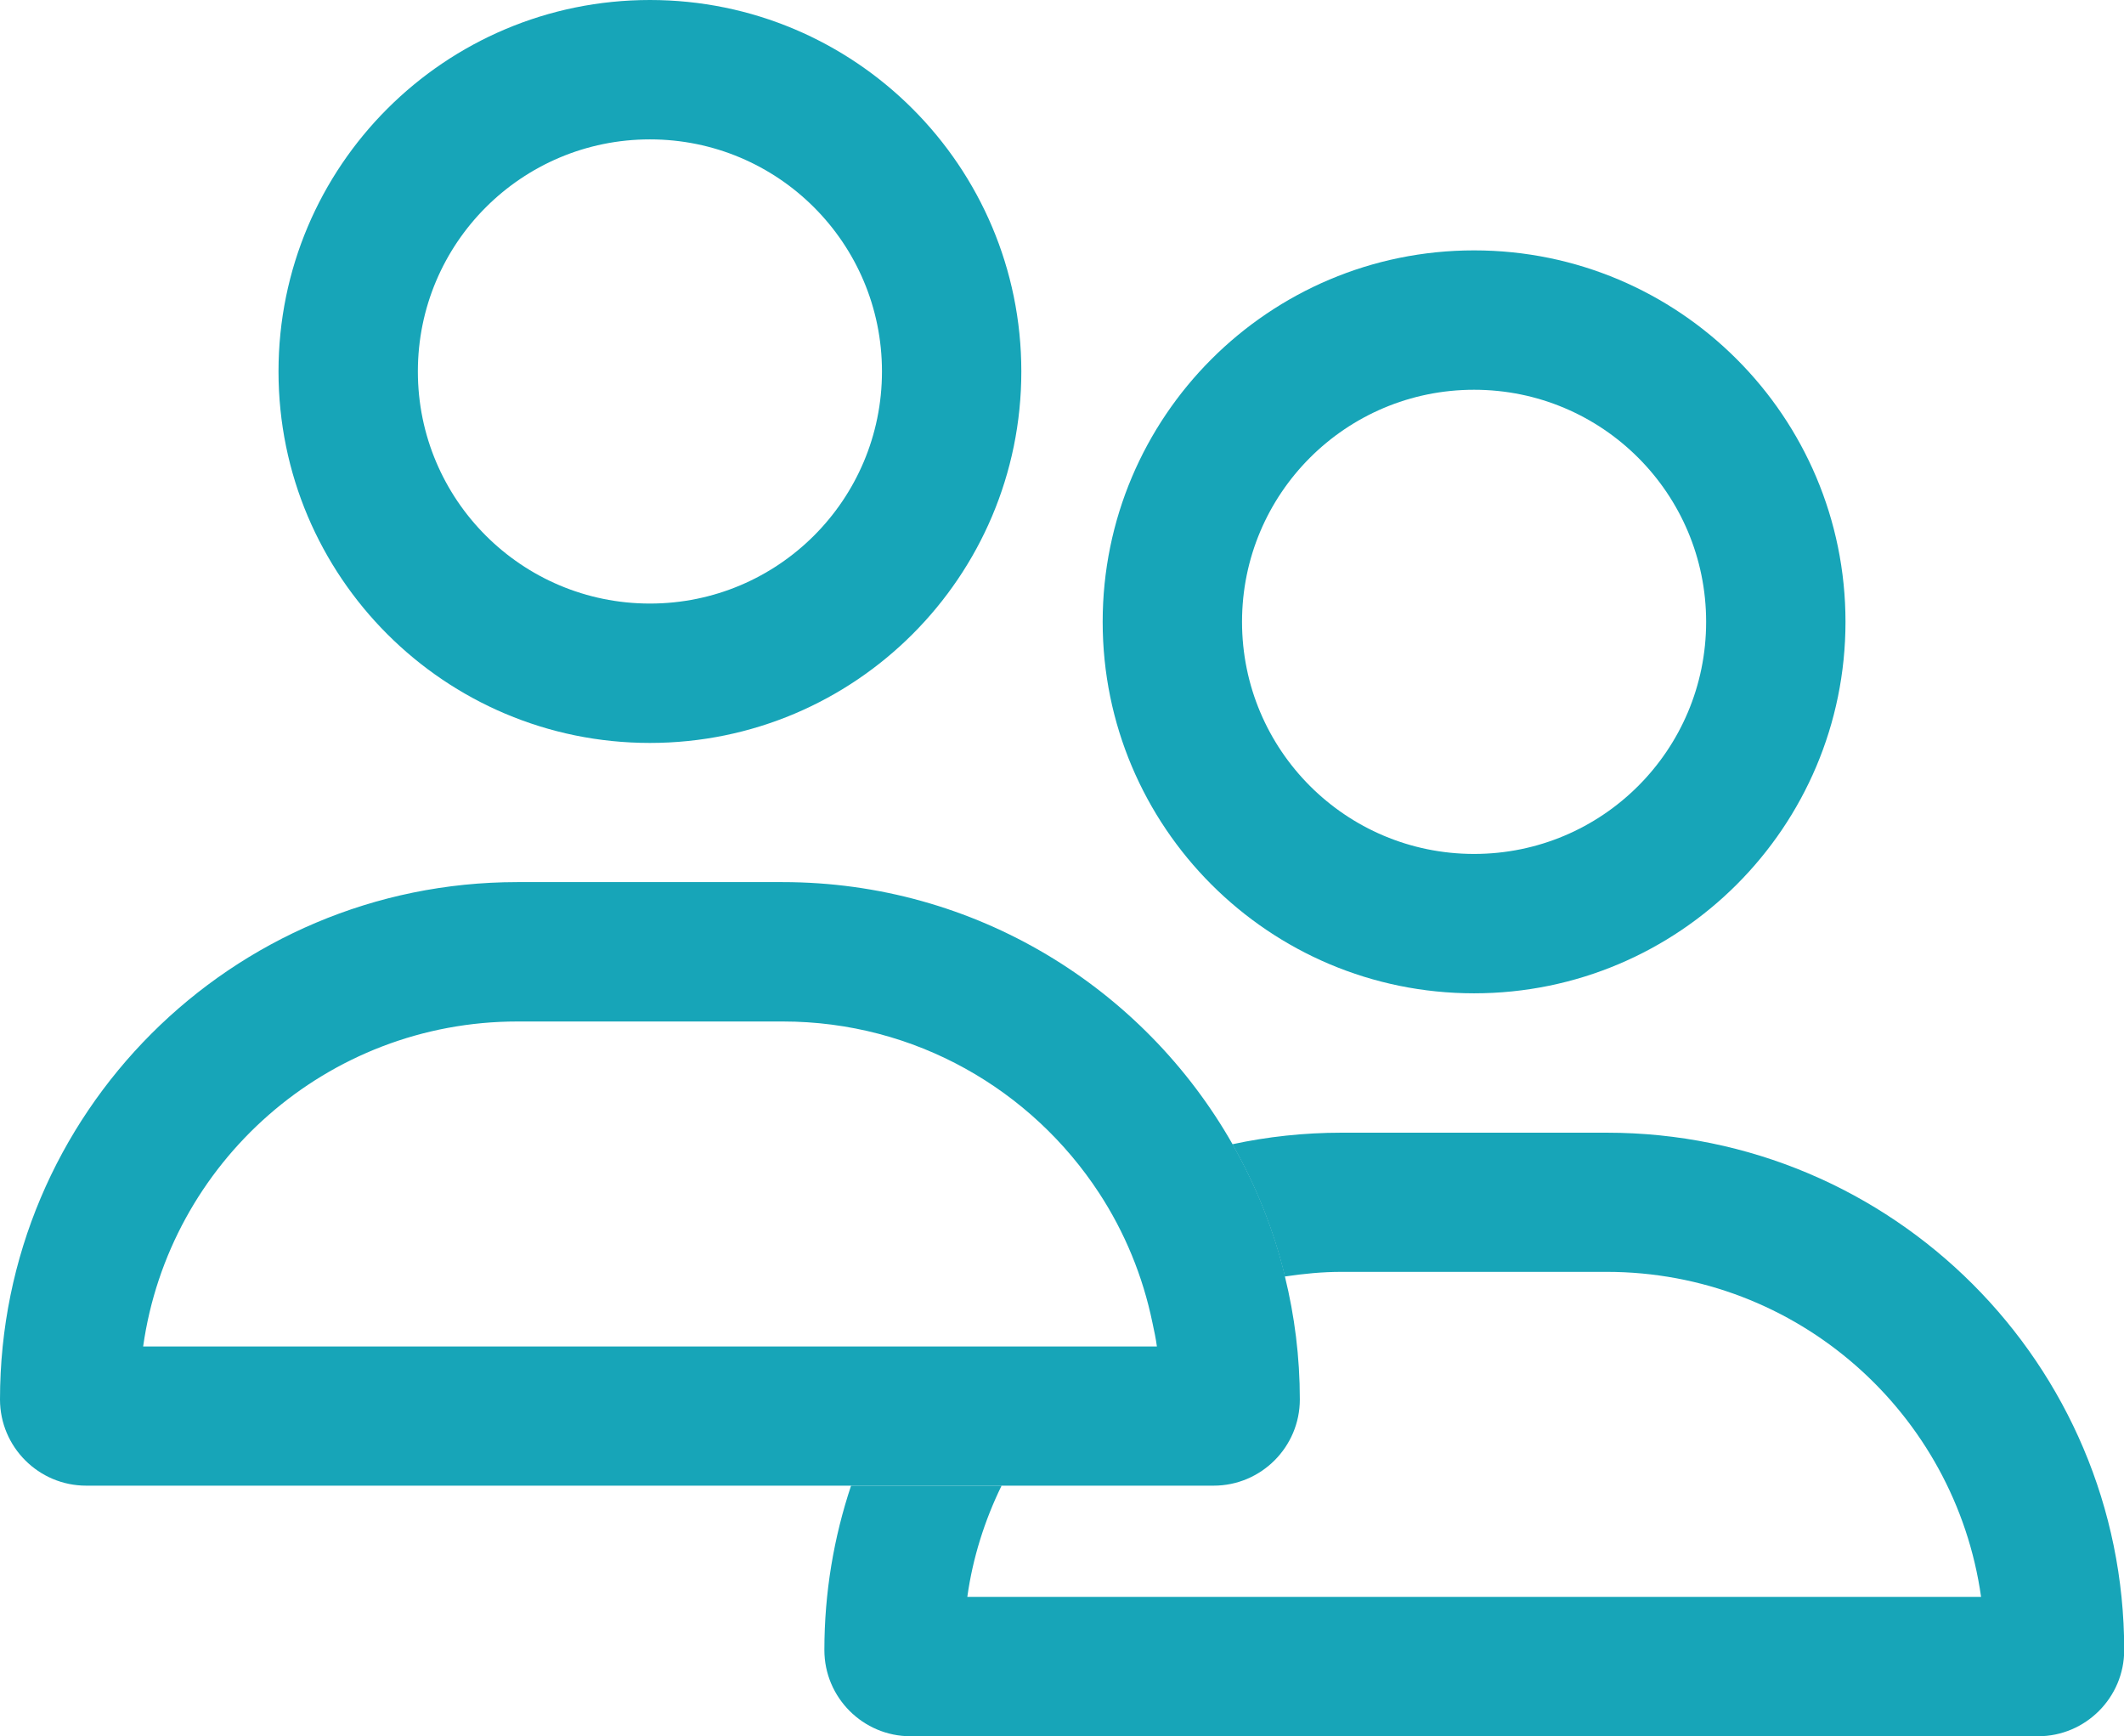
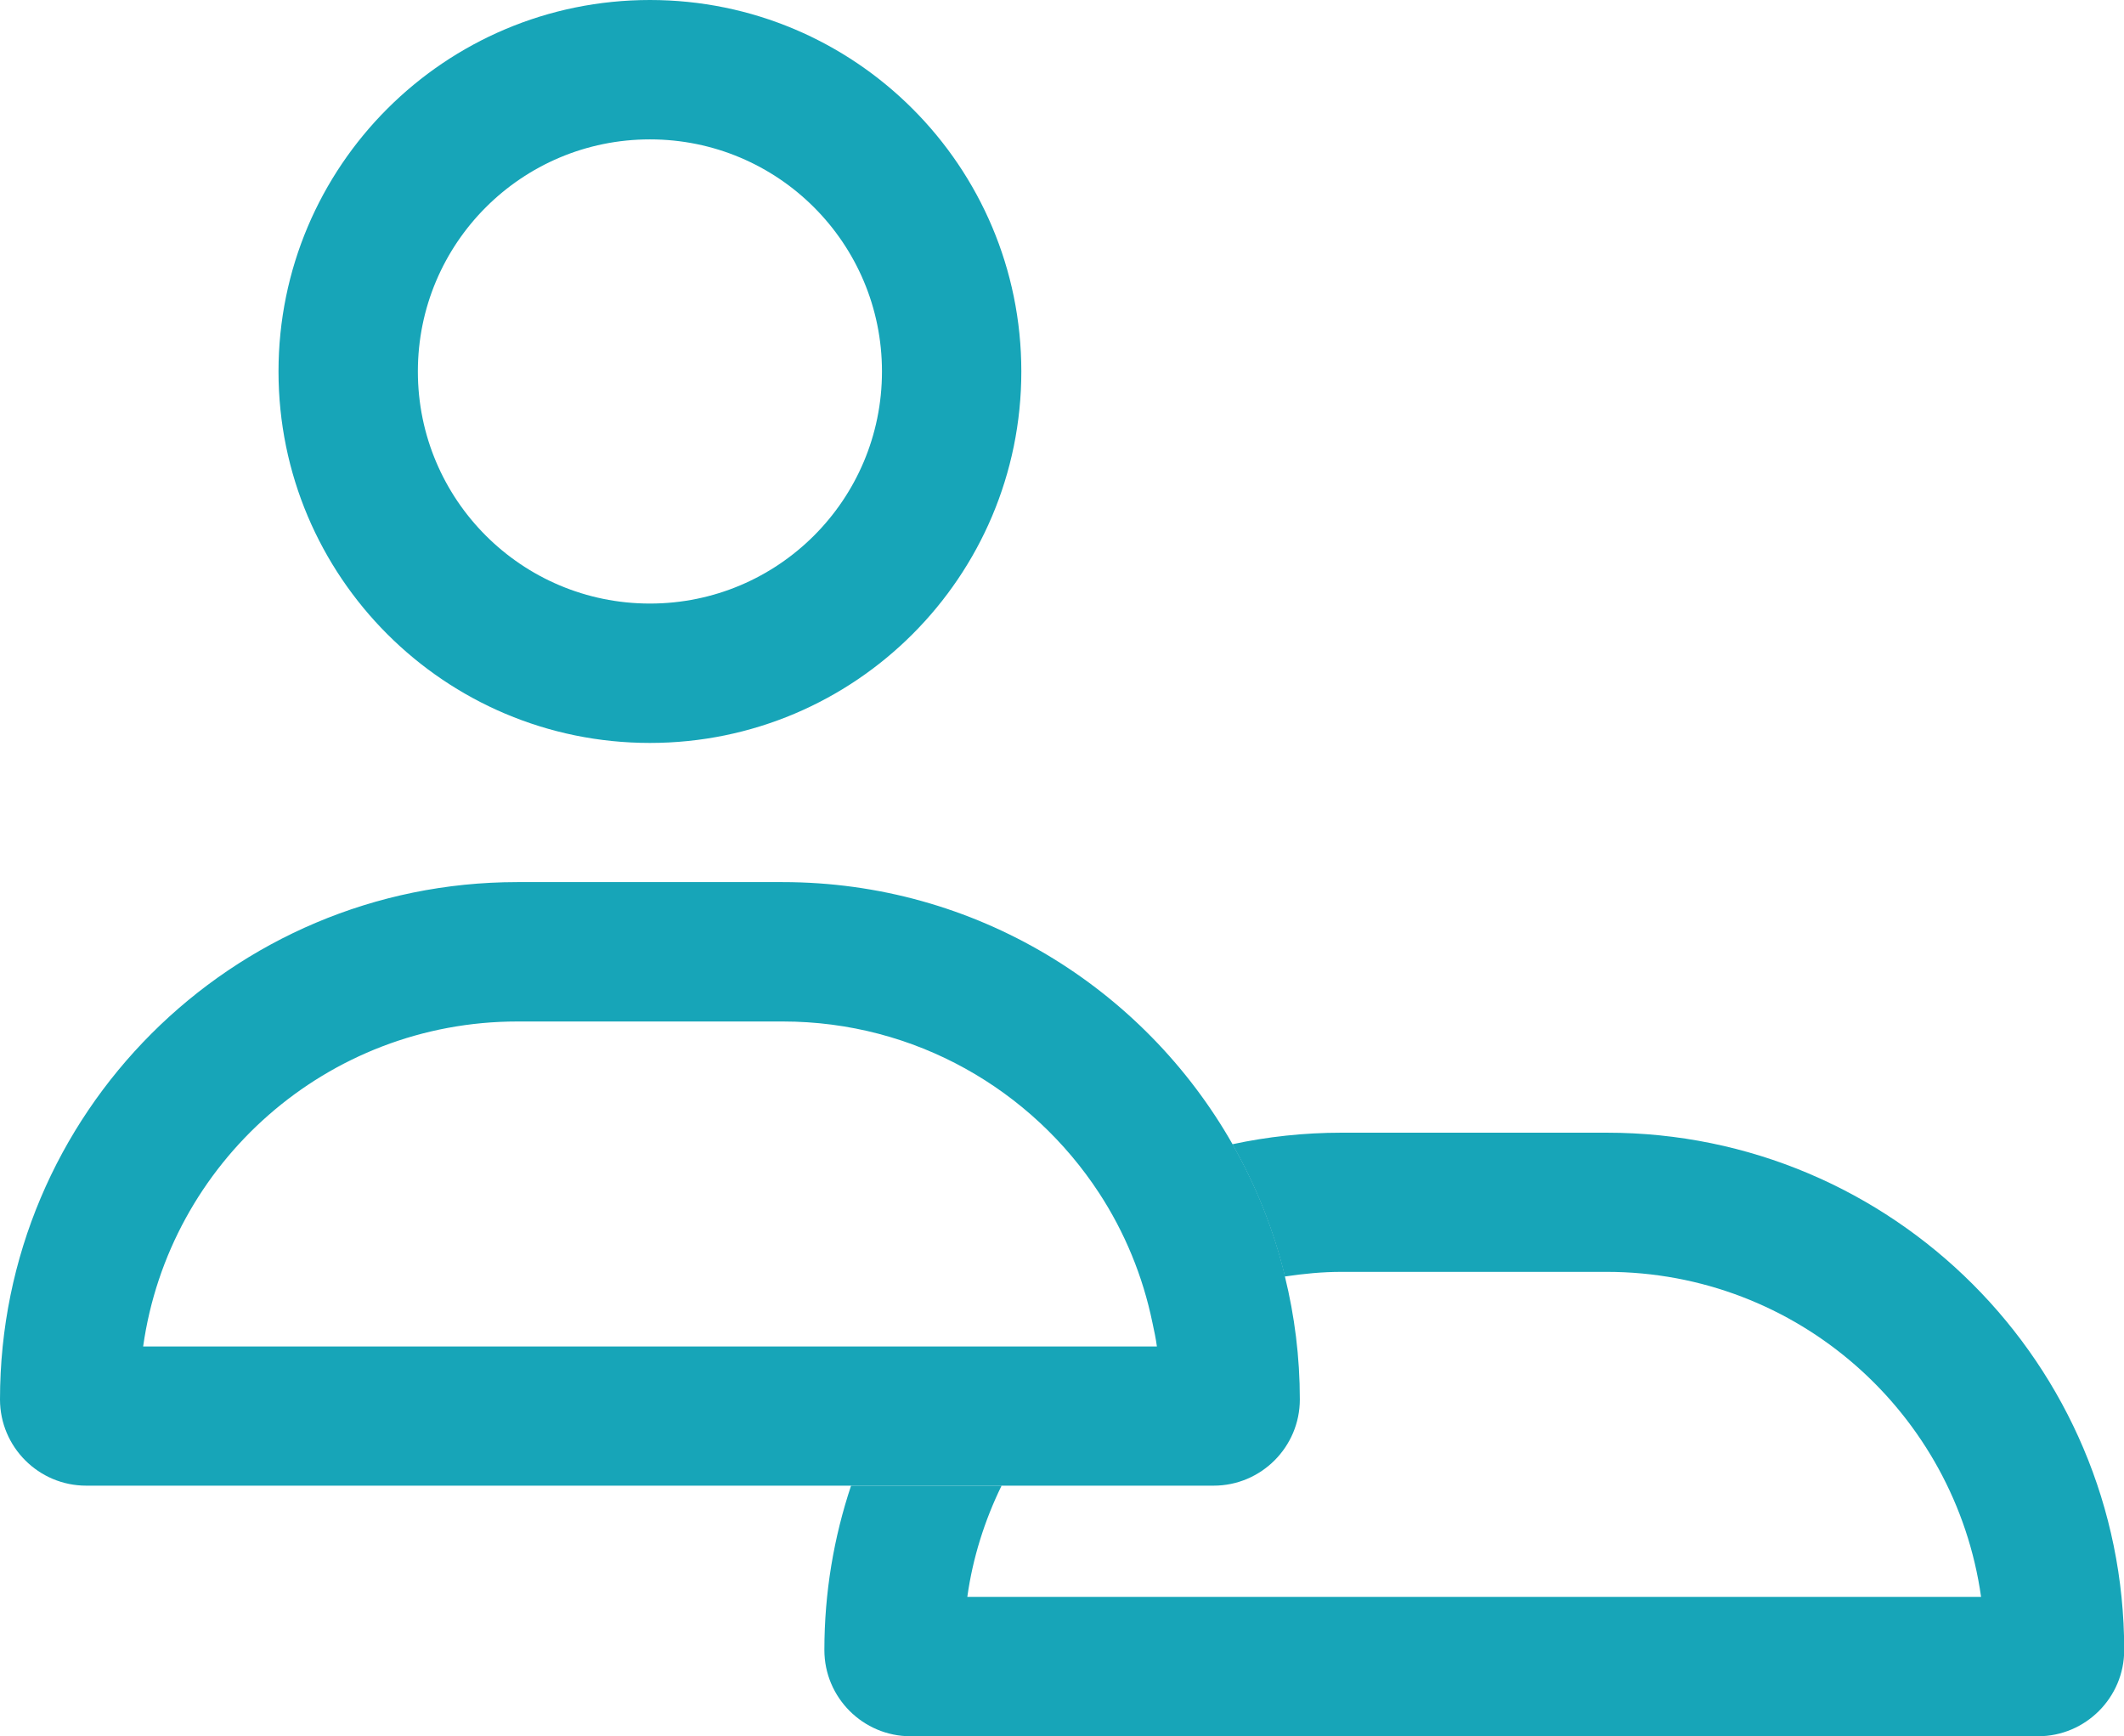
<svg xmlns="http://www.w3.org/2000/svg" id="Camada_2" data-name="Camada 2" viewBox="0 0 101.05 82.59">
  <defs>
    <style>
      .cls-1 {
        fill: #17a5b8;
      }
    </style>
  </defs>
  <g id="Camada_2-2" data-name="Camada 2">
    <g>
-       <path class="cls-1" d="m70.13,47.25c9.76,0,17.67-7.91,17.67-17.67s-7.91-17.67-17.67-17.67-17.67,7.91-17.67,17.67,7.91,17.67,17.67,17.67Zm0-28.71c6.1,0,11.04,4.94,11.04,11.04s-4.94,11.04-11.04,11.04-11.04-4.94-11.04-11.04,4.94-11.04,11.04-11.04Z" />
      <g>
        <g>
-           <path class="cls-1" d="m76.44,53.88h-12.62c-1.78,0-3.52.19-5.19.55,1.11,1.95,1.96,4.06,2.5,6.29.88-.13,1.77-.22,2.69-.22h12.62c9.07,0,16.58,6.72,17.81,15.46h-48.23c.26-1.87.83-3.65,1.63-5.29h-7.16c-.82,2.46-1.27,5.08-1.27,7.82,0,2.26,1.84,4.1,4.1,4.1h53.64c2.26,0,4.1-1.84,4.1-4.1,0-13.6-11.02-24.61-24.61-24.61Z" />
+           <path class="cls-1" d="m76.44,53.88h-12.62c-1.78,0-3.52.19-5.19.55,1.11,1.95,1.96,4.06,2.5,6.29.88-.13,1.77-.22,2.69-.22h12.62c9.07,0,16.58,6.72,17.81,15.46h-48.23c.26-1.87.83-3.65,1.63-5.29h-7.16c-.82,2.46-1.27,5.08-1.27,7.82,0,2.26,1.84,4.1,4.1,4.1h53.64c2.26,0,4.1-1.84,4.1-4.1,0-13.6-11.02-24.61-24.61-24.61" />
          <path class="cls-1" d="m61.14,60.72c-.54-2.23-1.39-4.34-2.5-6.29-4.23-7.44-12.23-12.47-21.41-12.47h-12.62c-13.6,0-24.61,11.02-24.61,24.61,0,2.26,1.84,4.1,4.1,4.1h53.64c2.26,0,4.1-1.84,4.1-4.1,0-2.02-.25-3.98-.71-5.85Zm-8.02,3.33H6.81c1.23-8.74,8.74-15.46,17.81-15.46h12.62c6.3,0,11.84,3.25,15.05,8.16,1.21,1.85,2.08,3.94,2.54,6.18.08.37.16.74.21,1.12h-1.92Z" />
        </g>
        <path class="cls-1" d="m30.92,35.34c9.76,0,17.67-7.91,17.67-17.67S40.68,0,30.92,0,13.25,7.91,13.25,17.67s7.91,17.67,17.67,17.67Zm0-28.71c6.1,0,11.04,4.94,11.04,11.04s-4.94,11.04-11.04,11.04-11.04-4.94-11.04-11.04,4.94-11.04,11.04-11.04Z" />
      </g>
    </g>
  </g>
</svg>